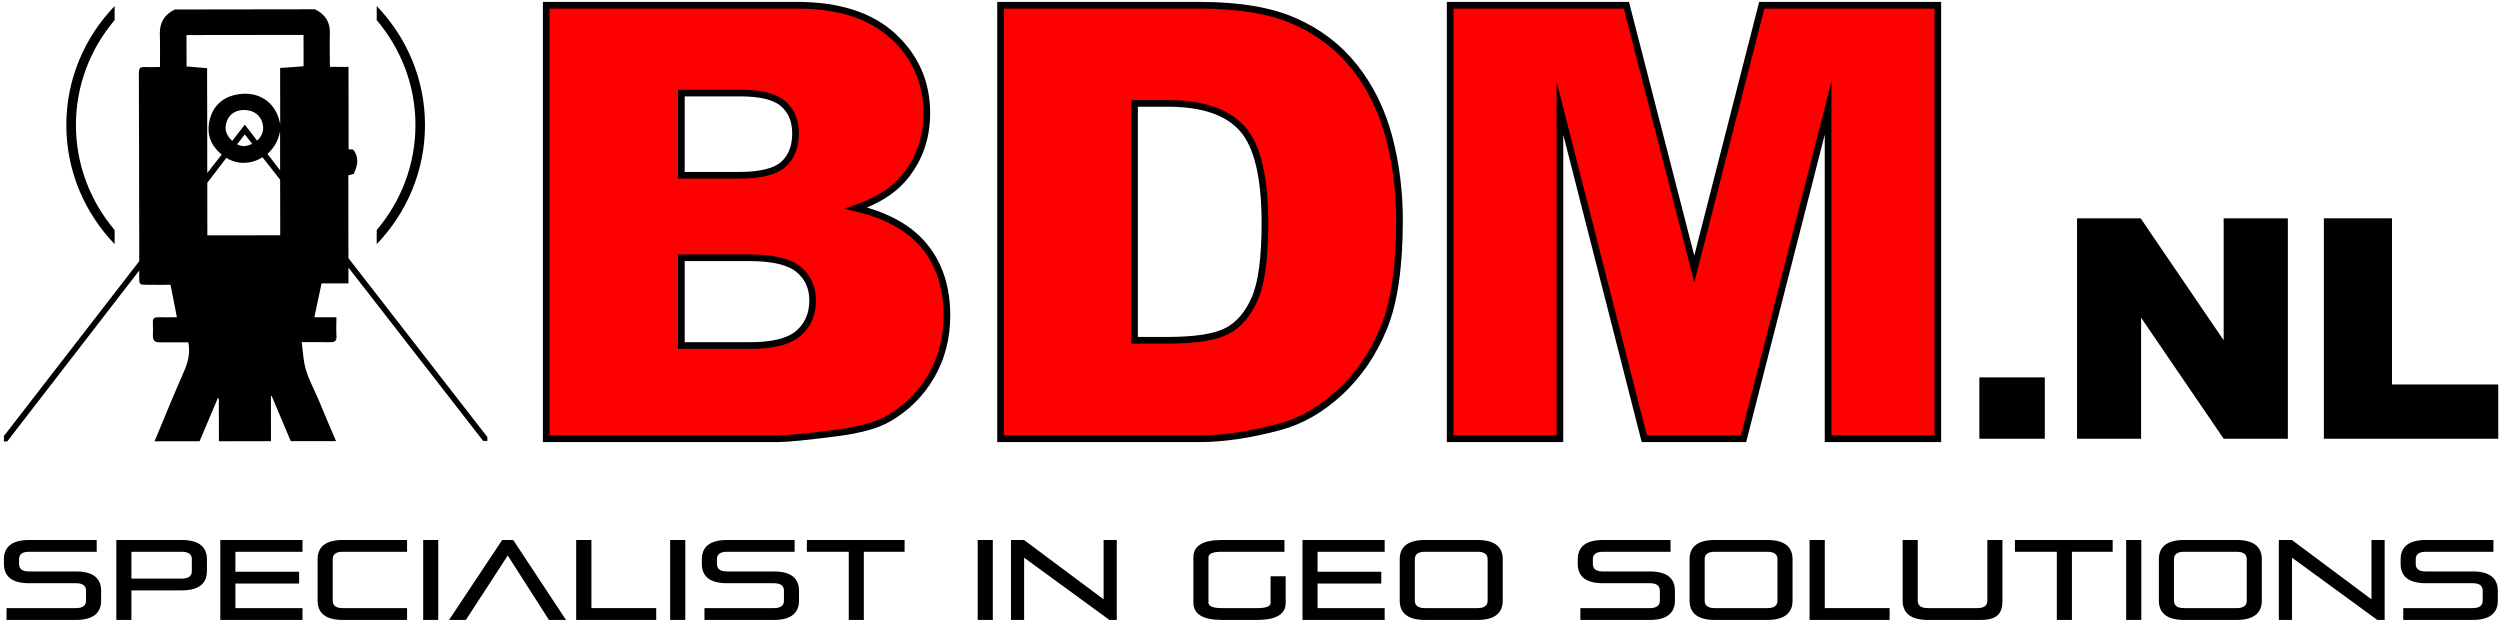
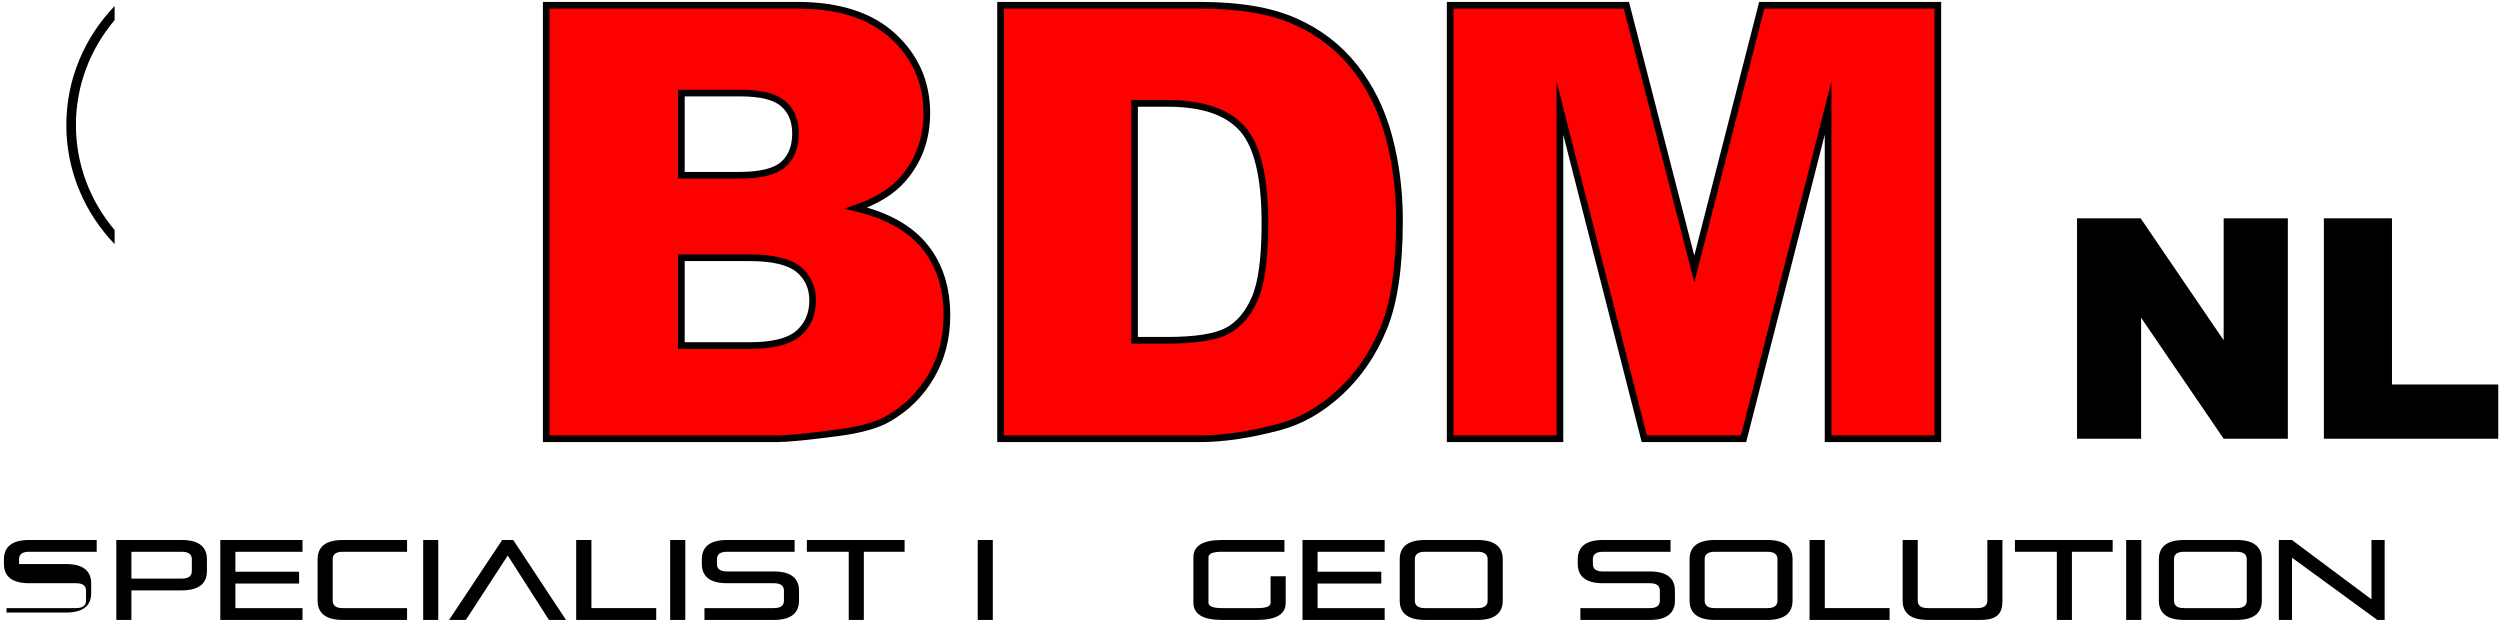
<svg xmlns="http://www.w3.org/2000/svg" version="1.0" id="Layer_1" x="0px" y="0px" width="2118px" height="528px" viewBox="0 0 2118 528" xml:space="preserve">
  <g>
    <g>
-       <path d="M5.54,525.205v-10.016h58.863c5.785,0,8.477-2.219,8.477-6.266v-8.555c0-4.055-2.691-6.266-8.477-6.266H24.575 c-15.363,0-21.246-6.594-21.246-16.32v-3.969c0-9.727,5.883-16.328,21.246-16.328h57.344v9.984H24.575 c-5.758,0-8.43,2.211-8.43,6.258v4.133c0,4.055,2.672,6.266,8.43,6.266h39.828c15.406,0,21.273,6.594,21.273,16.32v8.391 c0,9.727-5.867,16.367-21.273,16.367H5.54z" />
+       <path d="M5.54,525.205v-10.016h58.863c5.785,0,8.477-2.219,8.477-6.266v-8.555c0-4.055-2.691-6.266-8.477-6.266H24.575 c-15.363,0-21.246-6.594-21.246-16.32v-3.969c0-9.727,5.883-16.328,21.246-16.328h57.344v9.984H24.575 c-5.758,0-8.43,2.211-8.43,6.258v4.133h39.828c15.406,0,21.273,6.594,21.273,16.32v8.391 c0,9.727-5.867,16.367-21.273,16.367H5.54z" />
      <path d="M111.329,500.158v25.047H98.556v-67.719h55.48c15.387,0,21.273,6.602,21.273,16.328v10.016 c0,9.727-5.887,16.328-21.273,16.328H111.329z M162.513,473.728c0-4.047-2.691-6.258-8.477-6.258h-42.707v22.711h42.707 c5.785,0,8.477-2.219,8.477-6.266V473.728z" />
      <path d="M186.642,525.205v-67.719h69.637v9.984h-56.859v16.906h53.98v10.016h-53.98v20.797h56.859v10.016H186.642z" />
      <path d="M290.325,525.205c-15.387,0-21.25-6.641-21.25-16.367v-35.023c0-9.727,5.863-16.328,21.25-16.328h54.543v9.984h-54.543 c-5.785,0-8.457,2.211-8.457,6.258v35.195c0,4.047,2.672,6.266,8.457,6.266h54.543v10.016H290.325z" />
      <path d="M358.521,525.205v-67.719h12.773v67.719H358.521z" />
      <path d="M465.06,525.205l-34.902-54.562l-35.484,54.562h-14.234l45.004-67.719h9.352l44.711,67.719H465.06z" />
      <path d="M488.146,525.205v-67.719h12.902v57.703h54.898v10.016H488.146z" />
      <path d="M567.759,525.205v-67.719h12.816v67.719H567.759z" />
      <path d="M596.817,525.205v-10.016h58.863c5.762,0,8.477-2.219,8.477-6.266v-8.555c0-4.055-2.715-6.266-8.477-6.266h-39.828 c-15.383,0-21.25-6.594-21.25-16.32v-3.969c0-9.727,5.867-16.328,21.25-16.328h57.344v9.984h-57.344 c-5.762,0-8.453,2.211-8.453,6.258v4.133c0,4.055,2.691,6.266,8.453,6.266h39.828c15.406,0,21.25,6.594,21.25,16.32v8.391 c0,9.727-5.844,16.367-21.25,16.367H596.817z" />
      <path d="M719.056,525.205V467.47h-35.488v-9.984h82.809v9.984h-34.547v57.734H719.056z" />
      <path d="M828.31,525.205v-67.719h12.797v67.719H828.31z" />
-       <path d="M939.88,525.205l-72.242-52.727v52.727h-11.148v-67.719h11.062l67.422,50.266v-50.266h11.148v67.719H939.88z" />
      <path d="M1035.169,525.205c-16.07,0-24.129-4.93-24.129-14.656v-38.445c0-9.727,8.059-14.617,24.129-14.617h53v9.984h-53 c-7.598,0-11.355,1.539-11.355,4.633v38.445c0,3.094,3.758,4.641,11.355,4.641h29.934c7.598,0,11.336-1.422,11.336-4.43v-22.547 h12.797v22.547c0,9.602-8.078,14.445-24.133,14.445H1035.169z" />
      <path d="M1103.47,525.205v-67.719h69.617v9.984h-56.84v16.906h53.977v10.016h-53.977v20.797h56.84v10.016H1103.47z" />
      <path d="M1207.13,525.205c-15.402,0-21.289-6.641-21.289-16.367v-35.023c0-9.727,5.887-16.328,21.289-16.328h44.715 c15.402,0,21.289,6.602,21.289,16.328v35.023c0,9.727-5.887,16.367-21.289,16.367H1207.13z M1260.317,473.728 c0-4.047-2.691-6.258-8.473-6.258h-44.715c-5.762,0-8.473,2.211-8.473,6.258v35.195c0,4.047,2.711,6.266,8.473,6.266h44.715 c5.781,0,8.473-2.219,8.473-6.266V473.728z" />
      <path d="M1338.888,525.205v-10.016h58.863c5.762,0,8.477-2.219,8.477-6.266v-8.555c0-4.055-2.715-6.266-8.477-6.266h-39.828 c-15.363,0-21.25-6.594-21.25-16.32v-3.969c0-9.727,5.887-16.328,21.25-16.328h57.363v9.984h-57.363 c-5.758,0-8.453,2.211-8.453,6.258v4.133c0,4.055,2.695,6.266,8.453,6.266h39.828c15.406,0,21.25,6.594,21.25,16.32v8.391 c0,9.727-5.844,16.367-21.25,16.367H1338.888z" />
      <path d="M1452.649,525.205c-15.363,0-21.25-6.641-21.25-16.367v-35.023c0-9.727,5.887-16.328,21.25-16.328h44.734 c15.383,0,21.27,6.602,21.27,16.328v35.023c0,9.727-5.887,16.367-21.27,16.367H1452.649z M1505.86,473.728 c0-4.047-2.695-6.258-8.477-6.258h-44.734c-5.738,0-8.453,2.211-8.453,6.258v35.195c0,4.047,2.715,6.266,8.453,6.266h44.734 c5.781,0,8.477-2.219,8.477-6.266V473.728z" />
      <path d="M1533.056,525.205v-67.719h12.902v57.703h54.918v10.016H1533.056z" />
      <path d="M1633.188,525.205c-15.383,0-21.27-6.641-21.27-16.367v-51.352h12.797v51.438c0,4.047,2.691,6.266,8.473,6.266h42.02 c5.762,0,8.477-2.219,8.477-6.266v-51.438h12.773v51.352c0,9.727-3.172,16.367-18.535,16.367H1633.188z" />
      <path d="M1742.548,525.205V467.47h-35.504v-9.984h82.805v9.984h-34.523v57.734H1742.548z" />
      <path d="M1801.29,525.205v-67.719h12.816v67.719H1801.29z" />
      <path d="M1850.259,525.205c-15.406,0-21.27-6.641-21.27-16.367v-35.023c0-9.727,5.863-16.328,21.27-16.328h44.691 c15.406,0,21.27,6.602,21.27,16.328v35.023c0,9.727-5.863,16.367-21.27,16.367H1850.259z M1903.446,473.728 c0-4.047-2.715-6.258-8.496-6.258h-44.691c-5.781,0-8.477,2.211-8.477,6.258v35.195c0,4.047,2.695,6.266,8.477,6.266h44.691 c5.781,0,8.496-2.219,8.496-6.266V473.728z" />
      <path d="M2014.036,525.205l-72.246-52.727v52.727h-11.168v-67.719h11.086l67.402,50.266v-50.266h11.168v67.719H2014.036z" />
-       <path d="M2036.036,525.205v-10.016h58.867c5.801,0,8.43-2.219,8.43-6.266v-8.555c0-4.055-2.629-6.266-8.43-6.266h-39.828 c-15.387,0-21.25-6.594-21.25-16.32v-3.969c0-9.727,5.863-16.328,21.25-16.328h57.359v9.984h-57.359 c-5.762,0-8.453,2.211-8.453,6.258v4.133c0,4.055,2.691,6.266,8.453,6.266h39.828c15.402,0,21.25,6.594,21.25,16.32v8.391 c0,9.727-5.848,16.367-21.25,16.367H2036.036z" />
    </g>
    <g>
      <path fill="#FF0000" stroke="#000000" stroke-width="5.652" stroke-miterlimit="10" d="M462.763,4.439h212.414 c35.426,0,62.621,8.766,81.578,26.305c18.953,17.531,28.43,39.281,28.43,65.125c0,21.711-6.785,40.328-20.289,55.859 c-9.02,10.398-22.211,18.539-39.598,24.586c26.402,6.305,45.816,17.242,58.238,32.695c12.461,15.398,18.68,34.859,18.68,58.234 c0,19.039-4.426,36.156-13.273,51.352c-8.871,15.195-20.957,27.219-36.344,36.07c-9.496,5.508-23.879,9.516-43.062,12.023 c-25.57,3.336-42.52,5.008-50.871,5.008H462.763V4.439z M577.235,148.47h49.348c17.703,0,30.039-3.047,36.969-9.141 s10.414-14.906,10.414-26.43c0-10.641-3.484-18.992-10.414-25.047c-6.93-6.016-18.996-9.016-36.219-9.016h-50.098V148.47z M577.235,292.751h57.887c19.535,0,33.312-3.422,41.309-10.352c8.035-6.977,12.043-16.281,12.043-27.93 c0-10.898-3.965-19.625-11.898-26.219c-7.953-6.555-21.832-9.891-41.727-9.891h-57.613V292.751z" />
      <path fill="#FF0000" stroke="#000000" stroke-width="5.652" stroke-miterlimit="10" d="M847.681,4.439h168.598 c33.254,0,60.098,4.508,80.555,13.531c20.457,9.016,37.363,21.953,50.723,38.82s23.047,36.492,29.059,58.867 s9.035,46.133,9.035,71.141c0,39.281-4.484,69.672-13.422,91.344c-8.934,21.625-21.332,39.742-37.195,54.352 c-15.863,14.617-32.898,24.344-51.102,29.188c-24.879,6.68-47.445,10.016-67.652,10.016H847.681V4.439z M961.173,87.603v200.68 h27.805c23.734,0,40.598-2.672,50.617-7.891c10.02-5.258,17.871-14.484,23.547-27.594c5.68-13.062,8.516-34.359,8.516-63.75 c0-38.906-6.367-65.539-19.035-79.906c-12.691-14.359-33.734-21.539-63.125-21.539H961.173z" />
      <path fill="#FF0000" stroke="#000000" stroke-width="5.652" stroke-miterlimit="10" d="M1228.591,4.439h149.289l57.527,223.477 l57.156-223.477h149.145v367.258h-92.953V91.65l-71.598,280.047h-84.121L1321.563,91.65v280.047h-92.973V4.439z" />
-       <path d="M1676.919,319.72h55.441v51.977h-55.441V319.72z" />
      <path d="M1759.665,184.962h53.898l70.324,103.281V184.962h54.375v186.734h-54.375l-69.949-102.531v102.531h-54.273V184.962z" />
      <path d="M1968.782,184.962h57.695v140.773h90.051v45.961h-147.746V184.962z" />
    </g>
    <g>
-       <path d="M295.103,148.47c1.922-0.5,3.488-0.711,4.551-1.086c3.133-6.719,5.051-13.648-0.418-20.625 c-0.582-0.125-2.129-0.25-3.883-0.328l-0.102-69.766h-15.762c0-9.688-0.332-19.039-0.039-28.219 c0.457-9.523-3.82-16.328-12.691-20.586L148.149,8.033c-8.848,4.258-12.941,11.102-12.73,20.578 c0.293,9.102,0.125,18.289,0.125,28.141c-4.258,0-8.453,0.289-12.441,0.039c-4.301-0.375-5.555,1.133-5.469,5.094 c0.145,25.805,0.168,51.516,0.207,77.234l0.125,82.164L3.329,369.361v4.672h2.754l111.883-144.859v5.219 c0,6.883,0,6.883,7.223,6.883c6.516,0.125,13.047,0,19.27,0c1.773,9.398,3.527,18.289,5.406,27.469 c-4.594,0-10.125,0.211-15.781,0.047c-3.215-0.086-4.762,0.961-4.594,4.258c0.211,3.883,0.125,7.891,0.043,11.602 c-0.105,3.844,1.836,5.43,5.656,5.344h24.34c1.855,8.898-0.168,16.867-3.758,24.93c-8.289,18.781-16.031,37.859-23.902,56.734 c-0.375,0.789-0.707,1.5-1,2.211l38.199-0.039c5.176-12.023,10.27-24.258,15.363-36.367c0.293,0,0.668,0.086,0.961,0.086 l0.062,36.281l44.105-0.086l-0.043-38.117c0.188,0,0.379-0.125,0.668-0.125c5.344,12.773,10.75,25.508,16.156,38.242l38.367-0.039 c-5.219-11.945-10.25-24.047-15.363-36.281c-3.422-7.93-7.723-15.906-10.164-24.133c-2.234-7.305-2.441-14.984-3.551-23.422 c8.871,0,16.281-0.125,23.777,0.047c4.176,0.164,6.031-1.047,5.637-5.516c-0.293-4.844-0.023-10.016-0.023-15.609h-18.703 c2.152-9.977,4.07-19.039,6.117-28.727h22.773l-0.02-13.398l114.137,146.867h3.59v-3.258L295.188,218.689L295.103,148.47z M237.407,199.322l-61.746,0.078l-0.039-44.539l16.113-21.086c3.426,2.086,7.305,3.508,11.312,4.008 c1.172,0.164,2.34,0.164,3.508,0.164c5.93,0,11.293-1.914,15.863-4.672l14.926,18.992L237.407,199.322z M207.392,105.595 l-10.688,13.781c-3.215-3.055-5.844-7.102-5.574-11.398c0.562-8.812,6.324-14.781,15.656-14.781 c9.434-0.039,15.676,6.141,16.176,14.656c0.125,4.758-2.004,8.43-5.133,11.312L207.392,105.595z M213.653,121.837 c-2.148,1.125-4.594,1.875-6.824,1.875c-0.105,0-0.293,0.086-0.48,0.086c-1.965,0-3.715-0.75-5.555-1.5l6.598-8.438 L213.653,121.837z M237.325,144.337l-10.73-13.945c5.262-4.758,9.246-11.188,10.688-19.242L237.325,144.337z M257.196,56.126 c-6.723,0.5-13.066,1.086-19.871,1.461l0.062,47.672c-3.445-18.953-17.68-26.422-30.914-25.836 c-17.723,0.75-28.617,11.438-29.766,28.383c-0.668,9.477,4.109,17.539,11.145,23.133l-12.254,15.57l-0.145-88.758 c-5.805-0.414-11.75-1.039-17.41-1.461l-0.039-26.594l99.148-0.125L257.196,56.126z" />
      <g>
-         <path d="M351.966,105.931c0,33.773-12.336,64.75-32.816,88.961v11.945c25.363-26.43,40.914-61.914,40.914-100.906 c0-38.914-15.551-74.438-40.914-100.82v11.938C339.63,41.22,351.966,72.236,351.966,105.931z" />
        <path d="M64.321,105.931c0-33.695,12.316-64.711,32.793-88.883V5.111c-25.363,26.383-40.934,61.906-40.934,100.82 c0,38.992,15.57,74.477,40.934,100.906v-11.945C76.638,170.681,64.321,139.705,64.321,105.931z" />
      </g>
    </g>
  </g>
</svg>